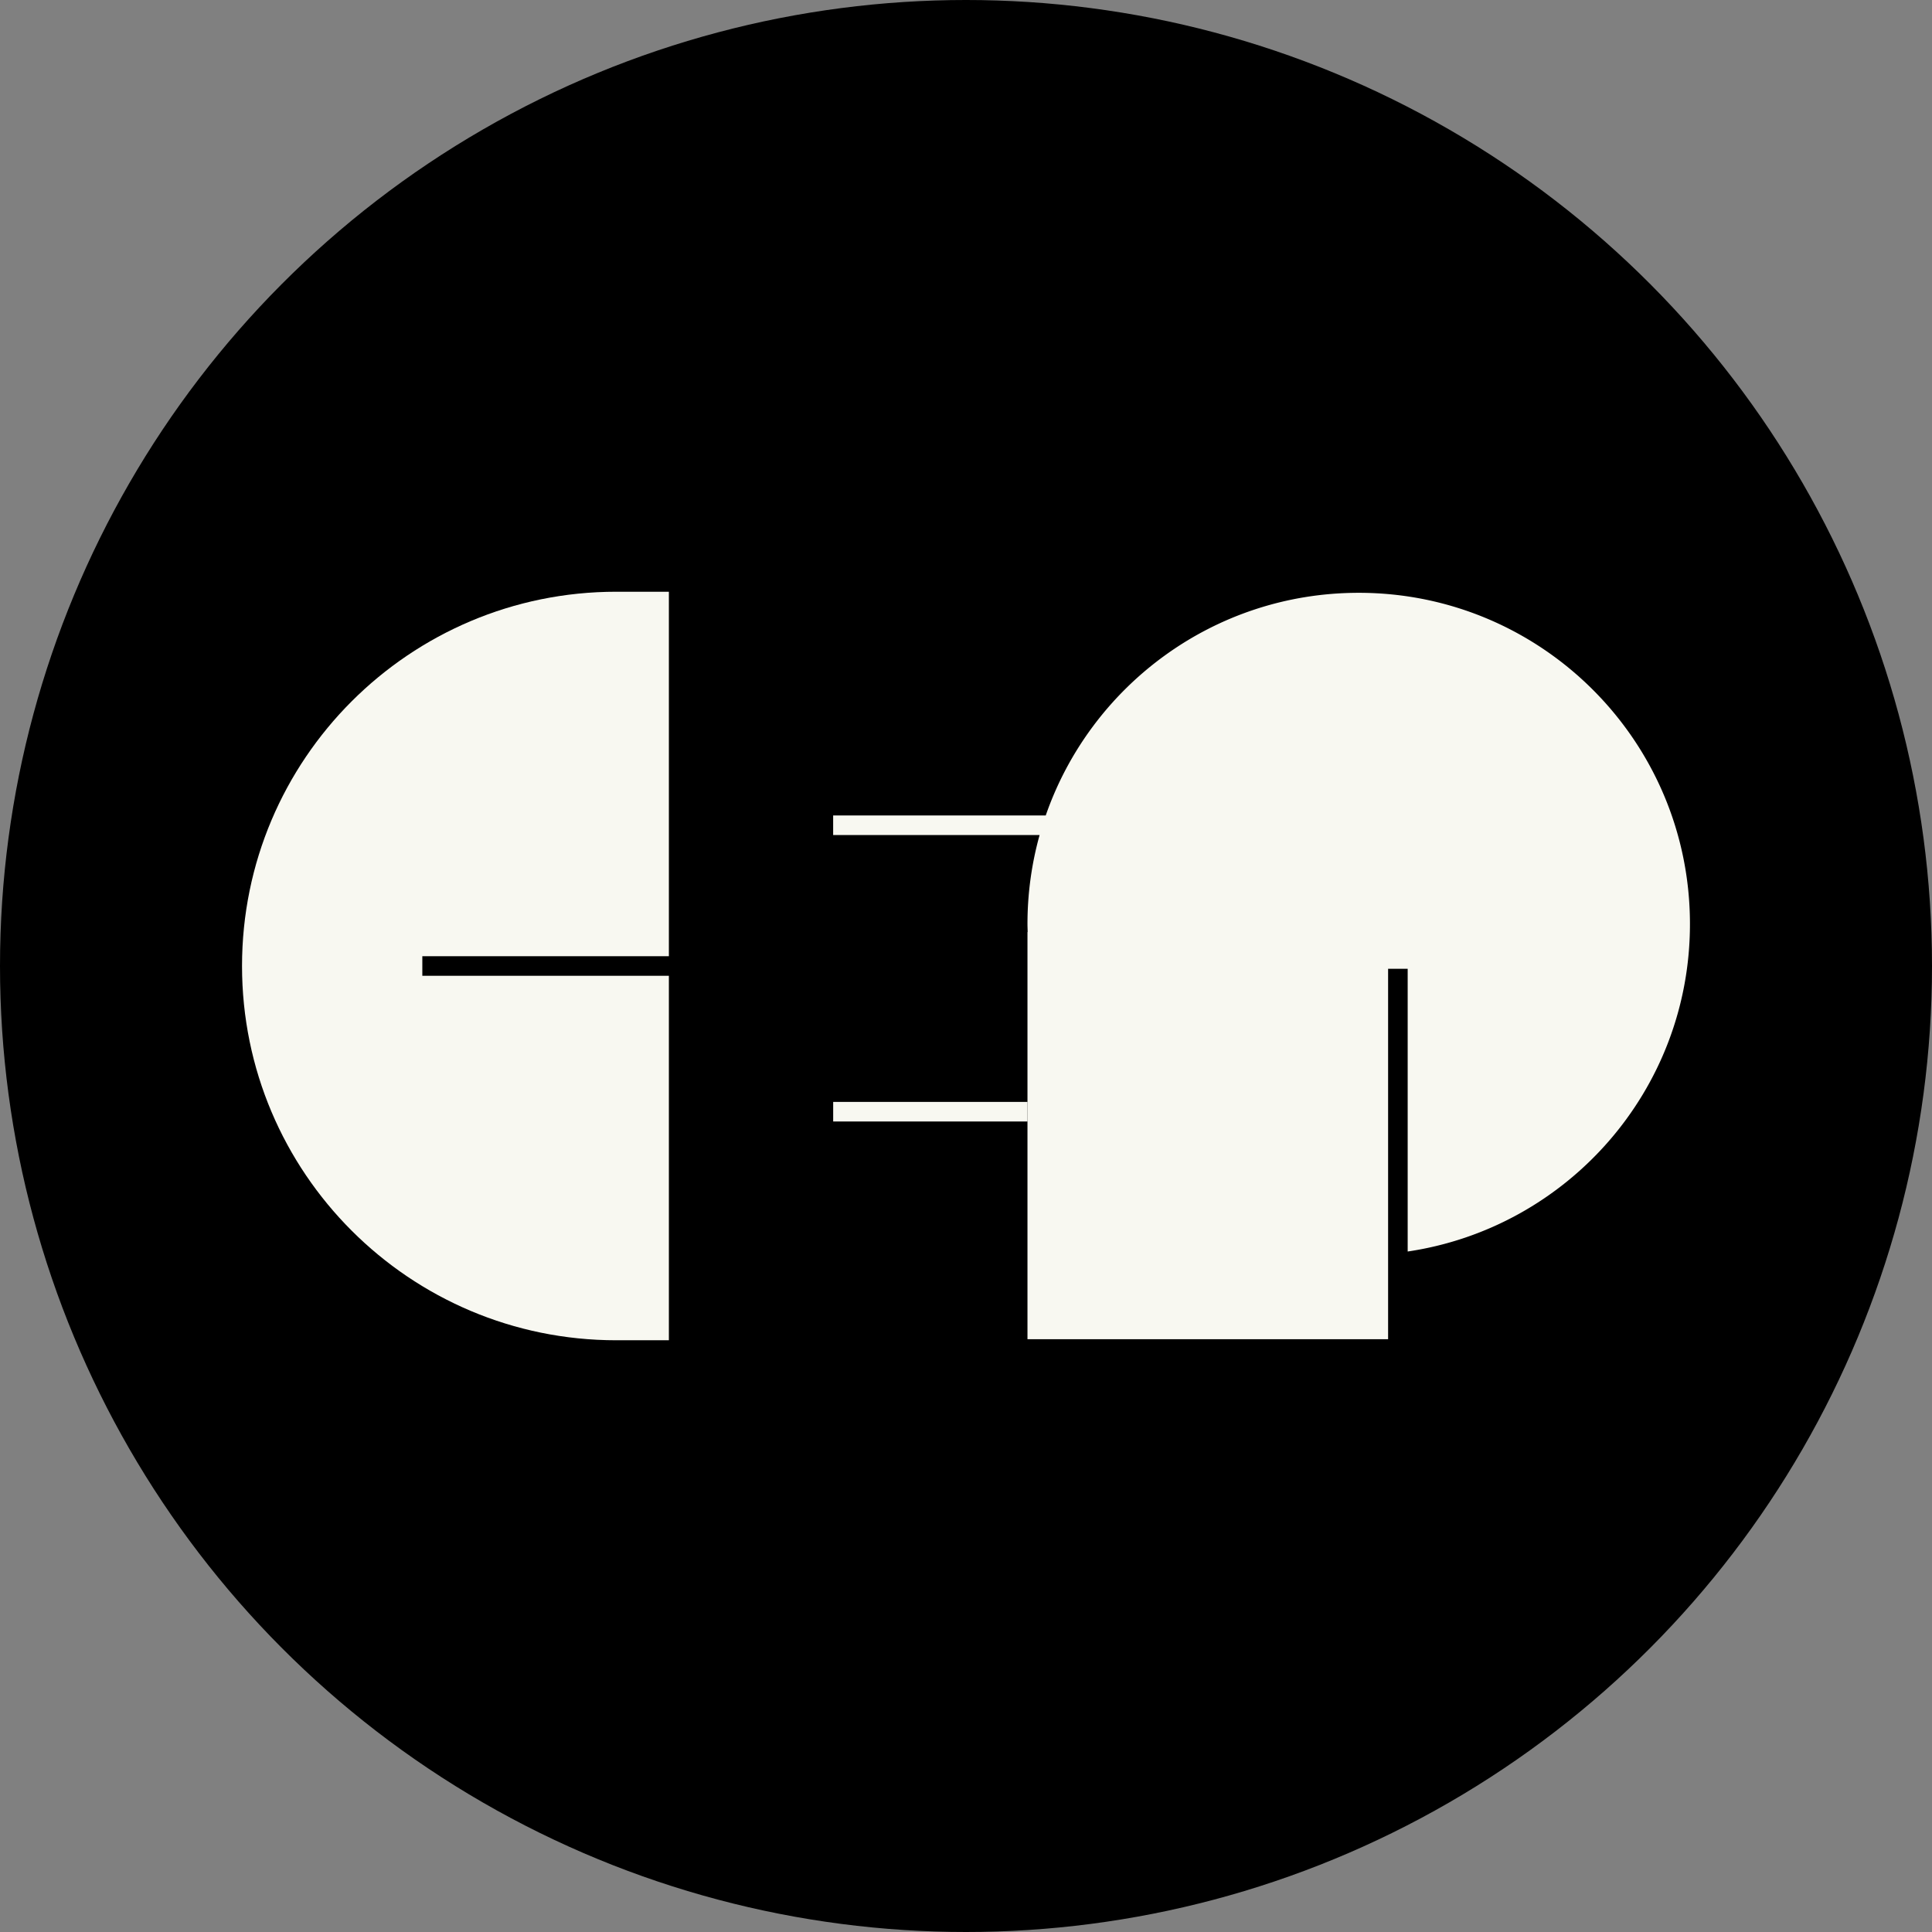
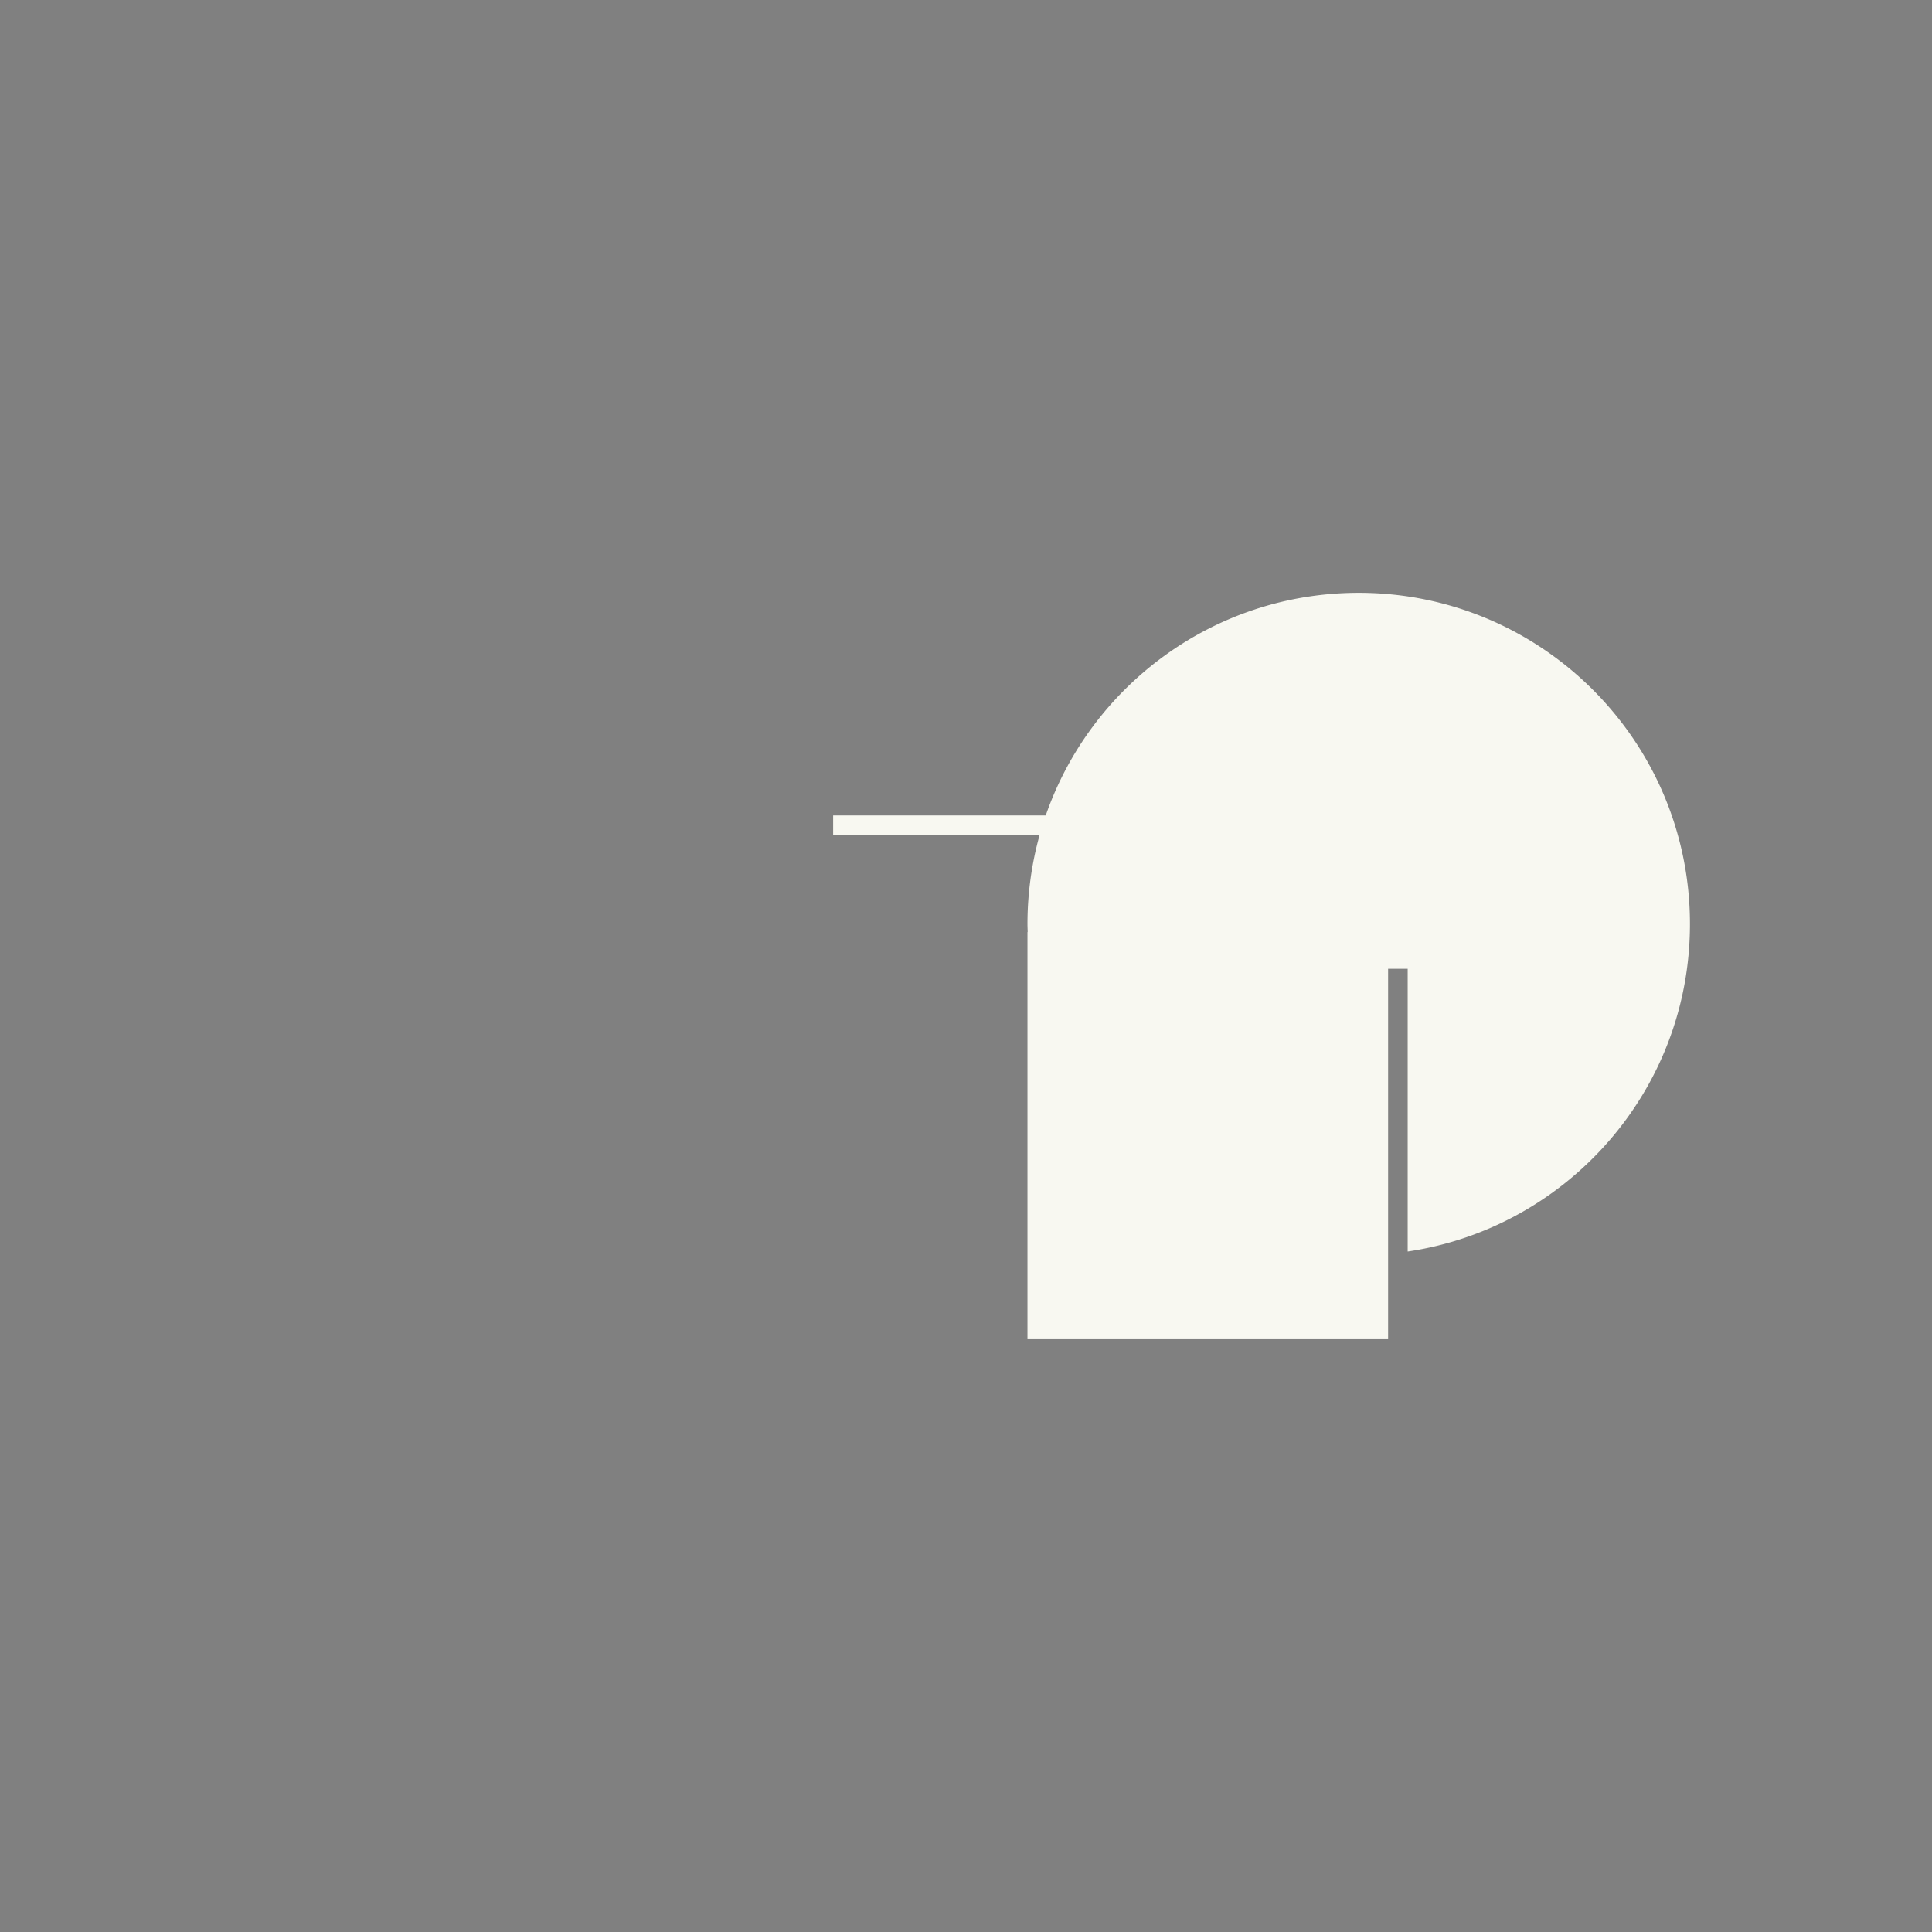
<svg xmlns="http://www.w3.org/2000/svg" id="Layer_2" viewBox="0 0 702.72 702.72">
  <rect x="0" y="0" width="702.72" height="702.72" fill="#808080" stroke="none" />
  <defs>
    <style>.cls-2{stroke-width:0;fill:#f8f8f1}</style>
  </defs>
  <g id="Camada_1">
-     <circle cx="351.36" cy="351.36" r="351.36" stroke-width="0" />
-     <path d="M88.03 351.36c0 75.18 60.95 136.13 136.13 136.13h19.13V354.92h-89.68v-7.12h89.68V215.23h-19.13c-75.18 0-136.13 60.95-136.13 136.13zm215.02 49.44h70.68v7.12h-70.68z" class="cls-2" />
    <path d="M494.21 215.62c-52.72 0-97.52 33.86-113.86 81.02v-.03h-77.31v7.12h75.09v-.01a120.48 120.48 0 0 0-4.41 32.38c0 .98.05 1.94.07 2.91h-.07V487.1h131.17V352.38h7.12v102.83c58.08-8.61 102.67-58.63 102.67-119.11 0-66.54-53.94-120.48-120.48-120.48z" class="cls-2" />
  </g>
</svg>